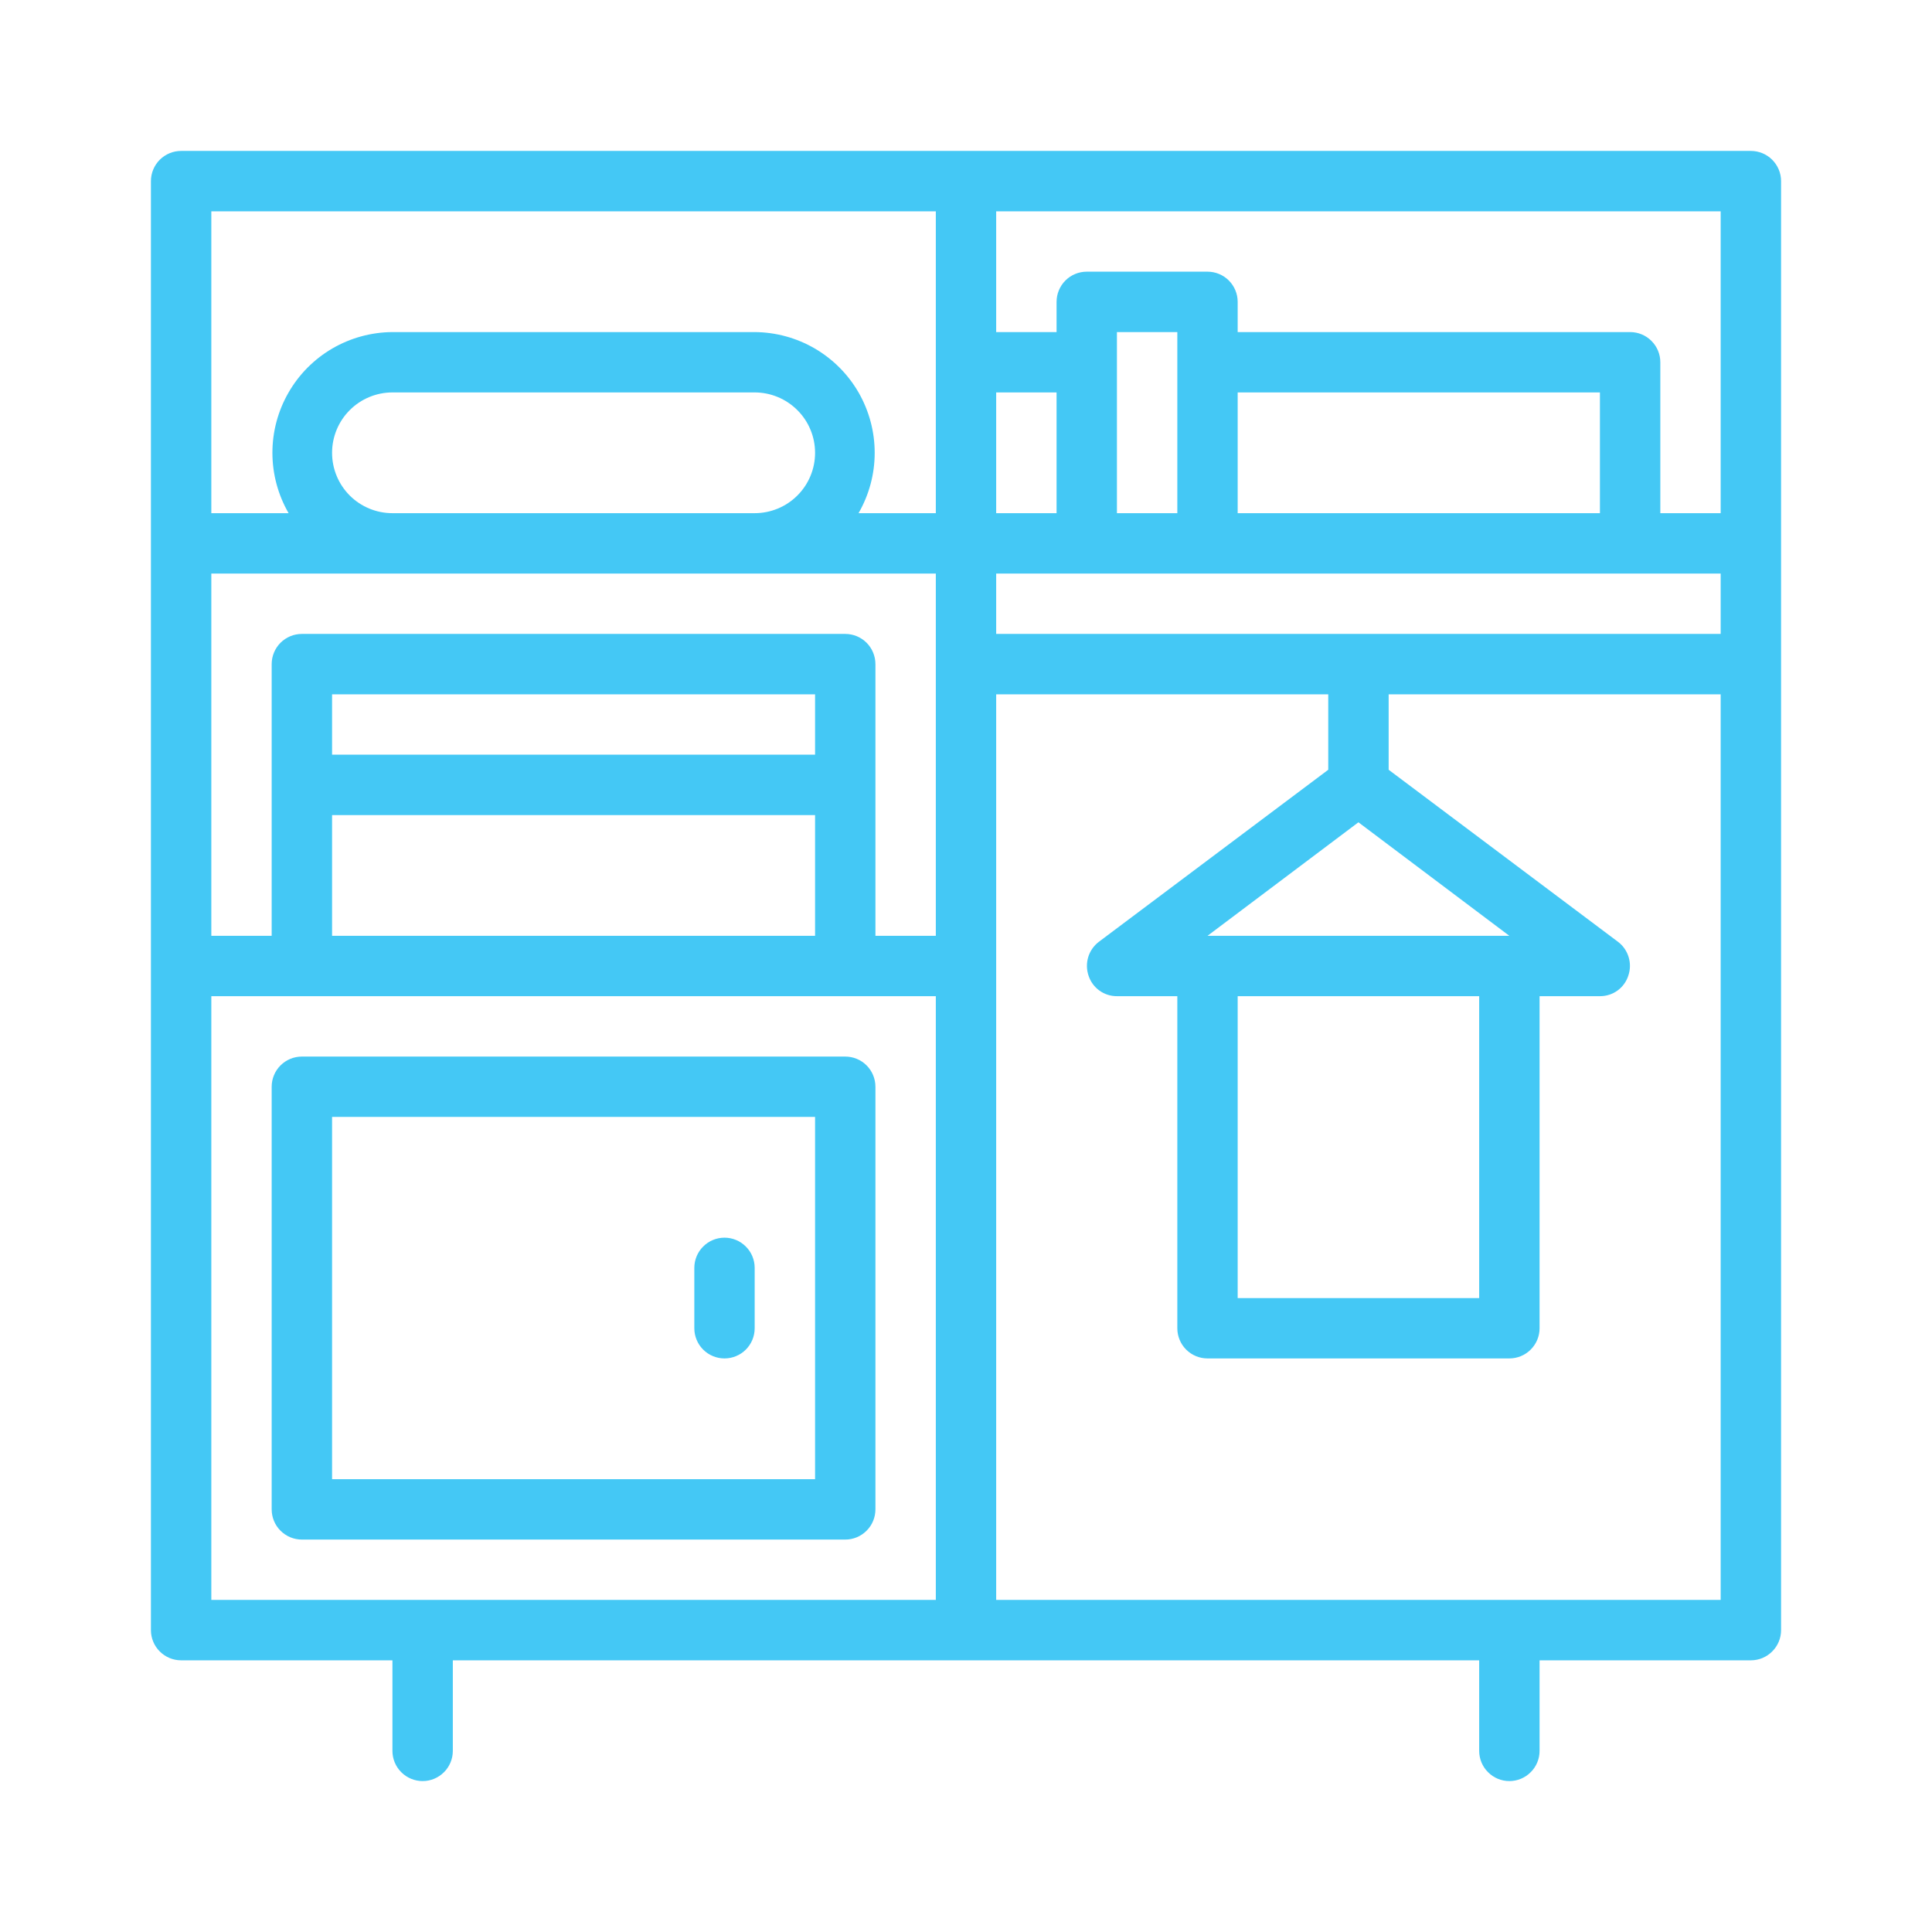
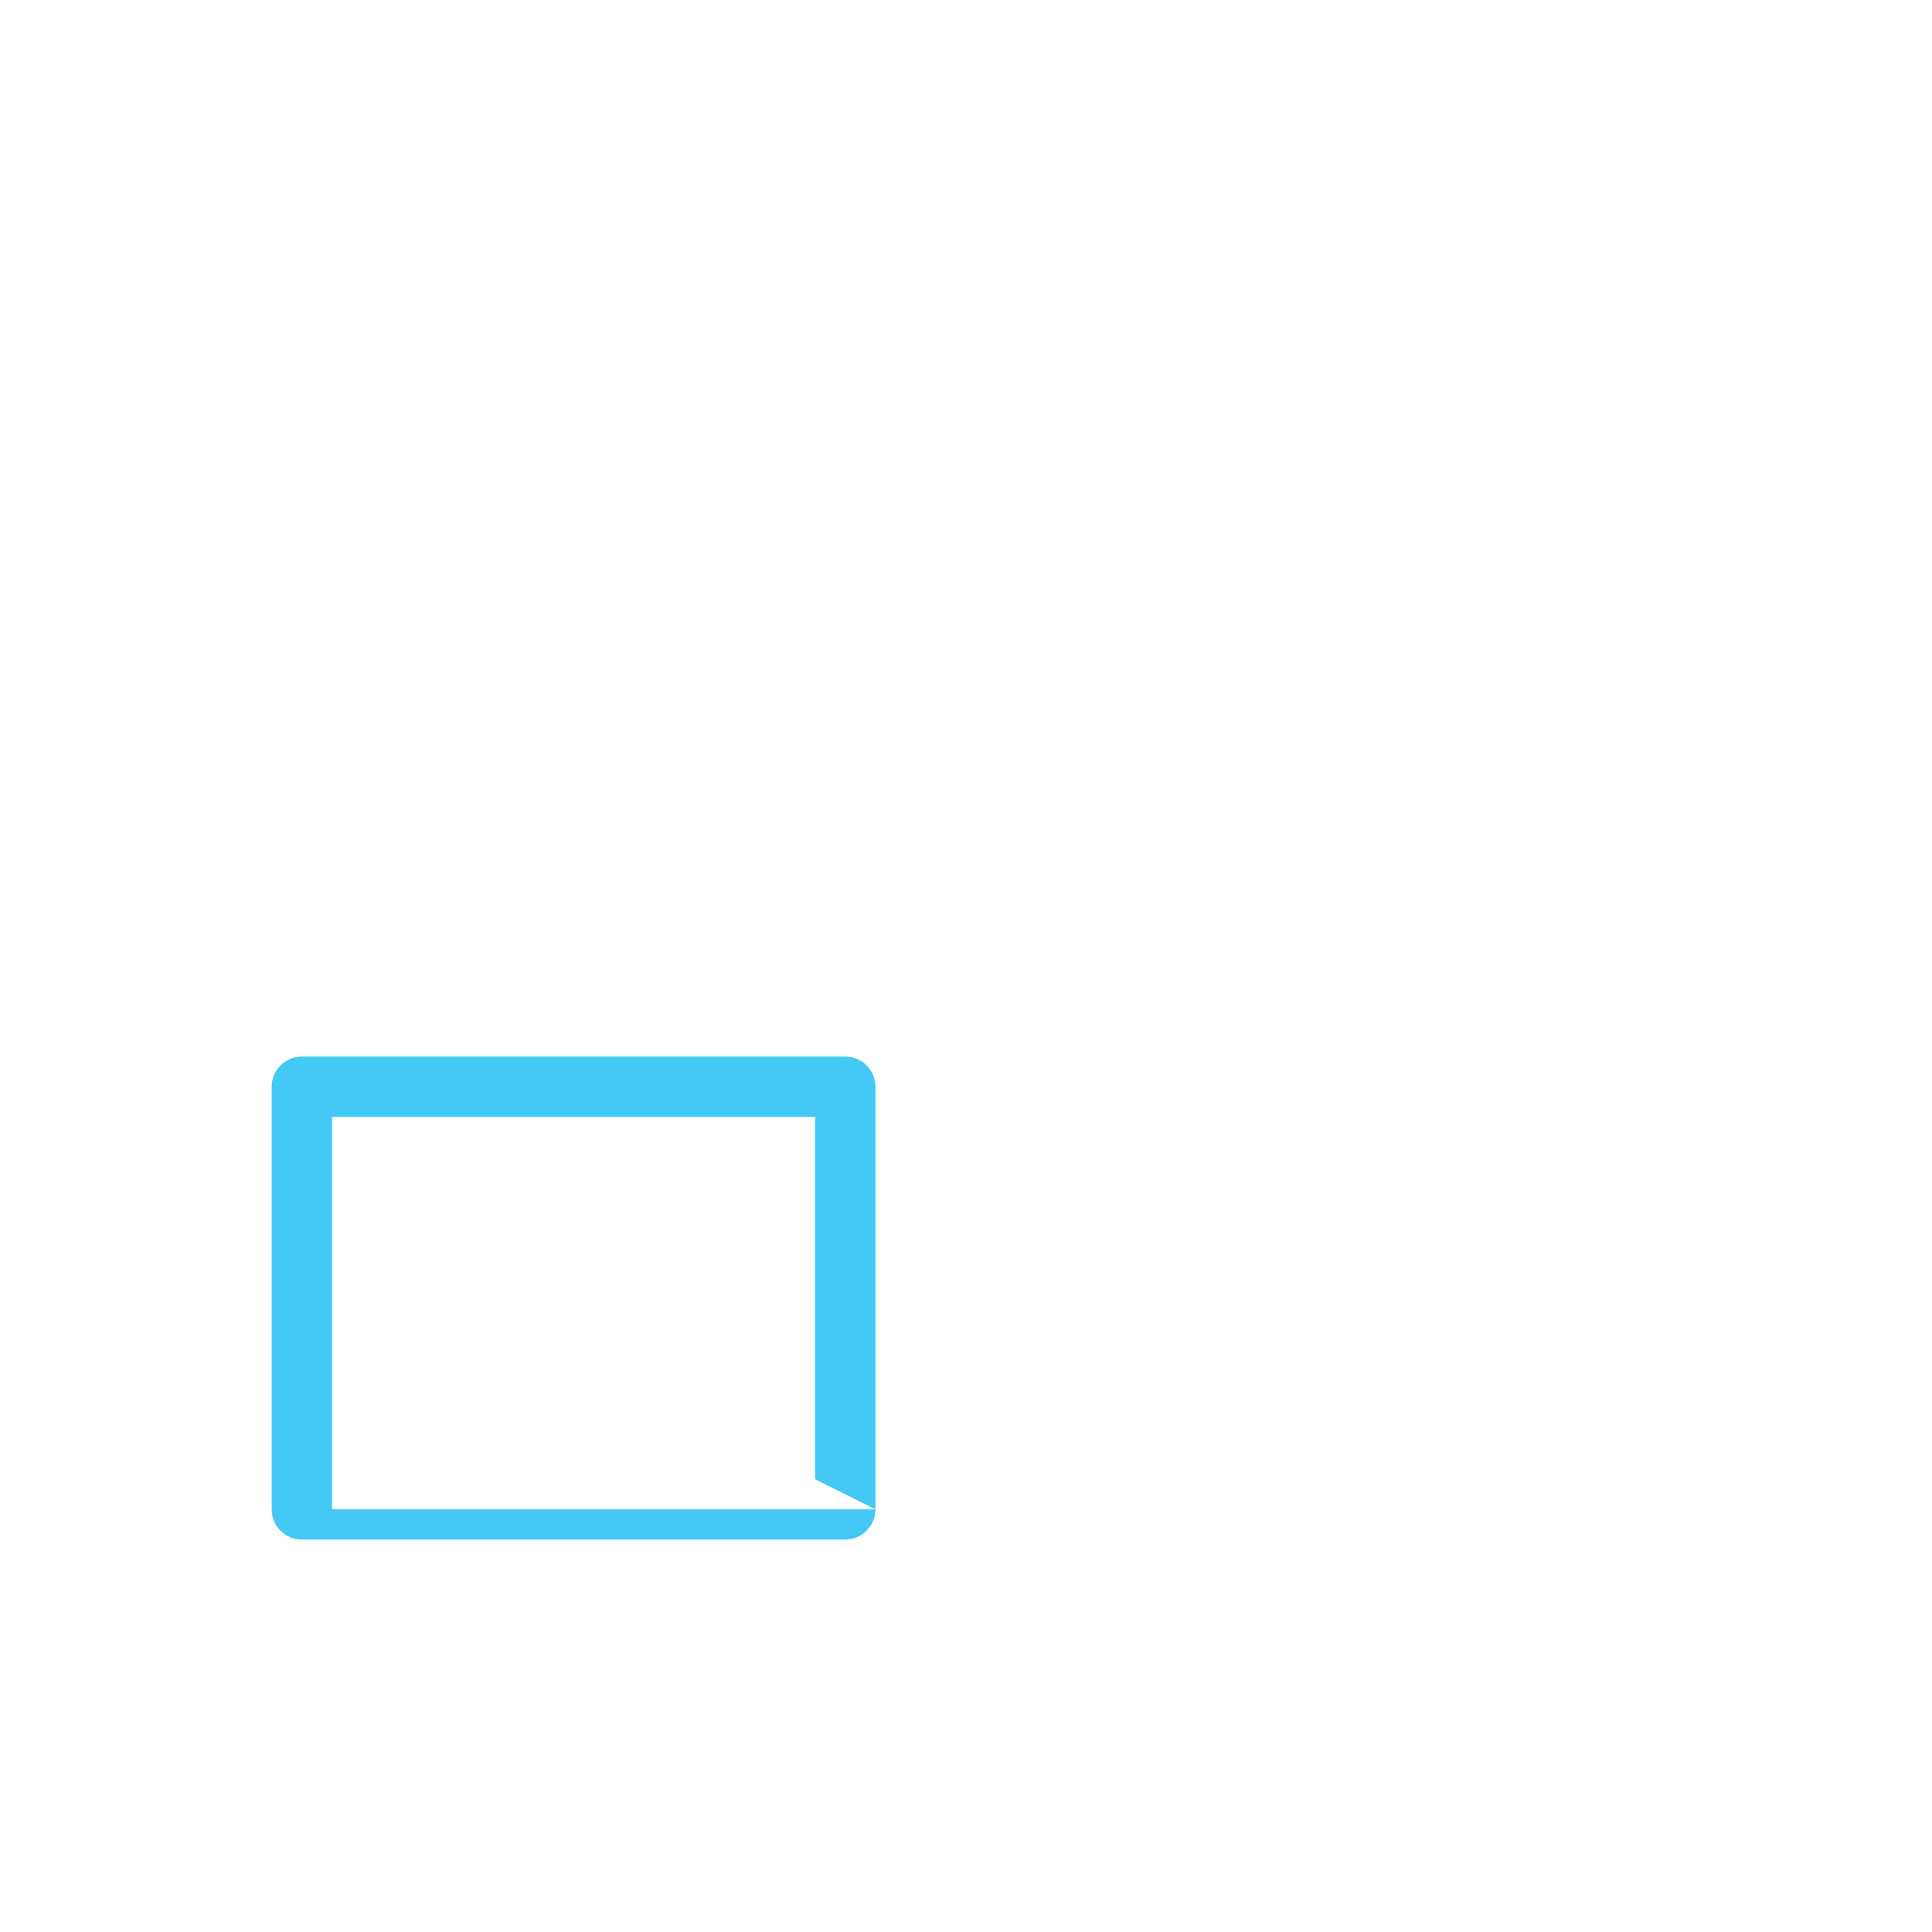
<svg xmlns="http://www.w3.org/2000/svg" width="42" height="42" viewBox="0 0 42 42" fill="none">
-   <path d="M38.062 3.281H3.938C3.763 3.281 3.597 3.35 3.473 3.473C3.35 3.597 3.281 3.763 3.281 3.938V35.438C3.281 35.611 3.35 35.779 3.473 35.901C3.597 36.025 3.763 36.094 3.938 36.094H8.531V38.062C8.531 38.236 8.6 38.404 8.723 38.526C8.847 38.65 9.013 38.719 9.188 38.719C9.362 38.719 9.528 38.65 9.652 38.526C9.775 38.404 9.844 38.236 9.844 38.062V36.094H32.156V38.062C32.156 38.236 32.225 38.404 32.349 38.526C32.471 38.65 32.639 38.719 32.812 38.719C32.986 38.719 33.154 38.65 33.276 38.526C33.4 38.404 33.469 38.236 33.469 38.062V36.094H38.062C38.236 36.094 38.404 36.025 38.526 35.901C38.65 35.779 38.719 35.611 38.719 35.438V3.938C38.719 3.763 38.65 3.597 38.526 3.473C38.404 3.35 38.236 3.281 38.062 3.281ZM26.906 21.656H32.156V28.219H26.906V21.656ZM26.25 20.344L29.531 17.876L32.812 20.344H26.25ZM21.656 13.781V12.469H37.406V13.781H21.656ZM17.719 16.406H7.219V15.094H17.719V16.406ZM7.219 17.719H17.719V20.344H7.219V17.719ZM19.031 14.438C19.031 14.264 18.962 14.097 18.839 13.973C18.716 13.85 18.549 13.781 18.375 13.781H6.562C6.388 13.781 6.222 13.85 6.098 13.973C5.975 14.097 5.906 14.264 5.906 14.438V20.344H4.594V12.469H20.344V20.344H19.031V14.438ZM7.219 9.844C7.219 9.496 7.357 9.162 7.603 8.916C7.849 8.67 8.183 8.531 8.531 8.531H16.406C16.754 8.531 17.088 8.67 17.334 8.916C17.581 9.162 17.719 9.496 17.719 9.844C17.719 10.192 17.581 10.526 17.334 10.772C17.088 11.018 16.754 11.156 16.406 11.156H8.531C8.183 11.156 7.849 11.018 7.603 10.772C7.357 10.526 7.219 10.192 7.219 9.844ZM24.281 7.875V7.219H25.594V11.156H24.281V7.875ZM34.781 11.156H26.906V8.531H34.781V11.156ZM22.969 11.156H21.656V8.531H22.969V11.156ZM37.406 11.156H36.094V7.875C36.094 7.701 36.025 7.534 35.901 7.411C35.779 7.288 35.611 7.219 35.438 7.219H26.906V6.562C26.906 6.388 26.837 6.222 26.714 6.098C26.591 5.975 26.424 5.906 26.25 5.906H23.625C23.451 5.906 23.284 5.975 23.161 6.098C23.038 6.222 22.969 6.388 22.969 6.562V7.219H21.656V4.594H37.406V11.156ZM20.344 4.594V11.156H18.664C18.893 10.758 19.015 10.307 19.015 9.848C19.016 9.388 18.896 8.937 18.668 8.538C18.439 8.139 18.11 7.808 17.713 7.576C17.316 7.345 16.866 7.222 16.406 7.219H8.531C8.072 7.222 7.621 7.345 7.224 7.576C6.827 7.808 6.498 8.139 6.27 8.538C6.041 8.937 5.921 9.388 5.922 9.848C5.923 10.307 6.044 10.758 6.274 11.156H4.594V4.594H20.344ZM4.594 21.656H20.344V34.781H4.594V21.656ZM21.656 34.781V15.094H28.875V16.734L23.887 20.475C23.778 20.558 23.697 20.674 23.657 20.806C23.617 20.938 23.62 21.08 23.664 21.21C23.706 21.34 23.789 21.454 23.9 21.534C24.011 21.614 24.144 21.657 24.281 21.656H25.594V28.875C25.594 29.049 25.663 29.216 25.786 29.339C25.909 29.462 26.076 29.531 26.25 29.531H32.812C32.986 29.531 33.154 29.462 33.276 29.339C33.4 29.216 33.469 29.049 33.469 28.875V21.656H34.781C34.918 21.657 35.052 21.614 35.163 21.534C35.274 21.454 35.356 21.34 35.398 21.21C35.443 21.08 35.445 20.938 35.405 20.806C35.365 20.674 35.285 20.558 35.175 20.475L30.188 16.734V15.094H37.406V34.781H21.656Z" fill="#44C8F5" />
-   <path d="M19.031 32.812V23.625C19.031 23.451 18.962 23.284 18.839 23.161C18.716 23.038 18.549 22.969 18.375 22.969H6.562C6.388 22.969 6.222 23.038 6.098 23.161C5.975 23.284 5.906 23.451 5.906 23.625V32.812C5.906 32.986 5.975 33.154 6.098 33.276C6.222 33.4 6.388 33.469 6.562 33.469H18.375C18.549 33.469 18.716 33.4 18.839 33.276C18.962 33.154 19.031 32.986 19.031 32.812ZM17.719 32.156H7.219V24.281H17.719V32.156Z" fill="#44C8F5" />
-   <path d="M15.75 29.531C15.924 29.531 16.091 29.462 16.214 29.339C16.337 29.216 16.406 29.049 16.406 28.875V27.562C16.406 27.389 16.337 27.221 16.214 27.099C16.091 26.975 15.924 26.906 15.75 26.906C15.576 26.906 15.409 26.975 15.286 27.099C15.163 27.221 15.094 27.389 15.094 27.562V28.875C15.094 29.049 15.163 29.216 15.286 29.339C15.409 29.462 15.576 29.531 15.75 29.531Z" fill="#44C8F5" />
+   <path d="M19.031 32.812V23.625C19.031 23.451 18.962 23.284 18.839 23.161C18.716 23.038 18.549 22.969 18.375 22.969H6.562C6.388 22.969 6.222 23.038 6.098 23.161C5.975 23.284 5.906 23.451 5.906 23.625V32.812C5.906 32.986 5.975 33.154 6.098 33.276C6.222 33.4 6.388 33.469 6.562 33.469H18.375C18.549 33.469 18.716 33.4 18.839 33.276C18.962 33.154 19.031 32.986 19.031 32.812ZH7.219V24.281H17.719V32.156Z" fill="#44C8F5" />
</svg>